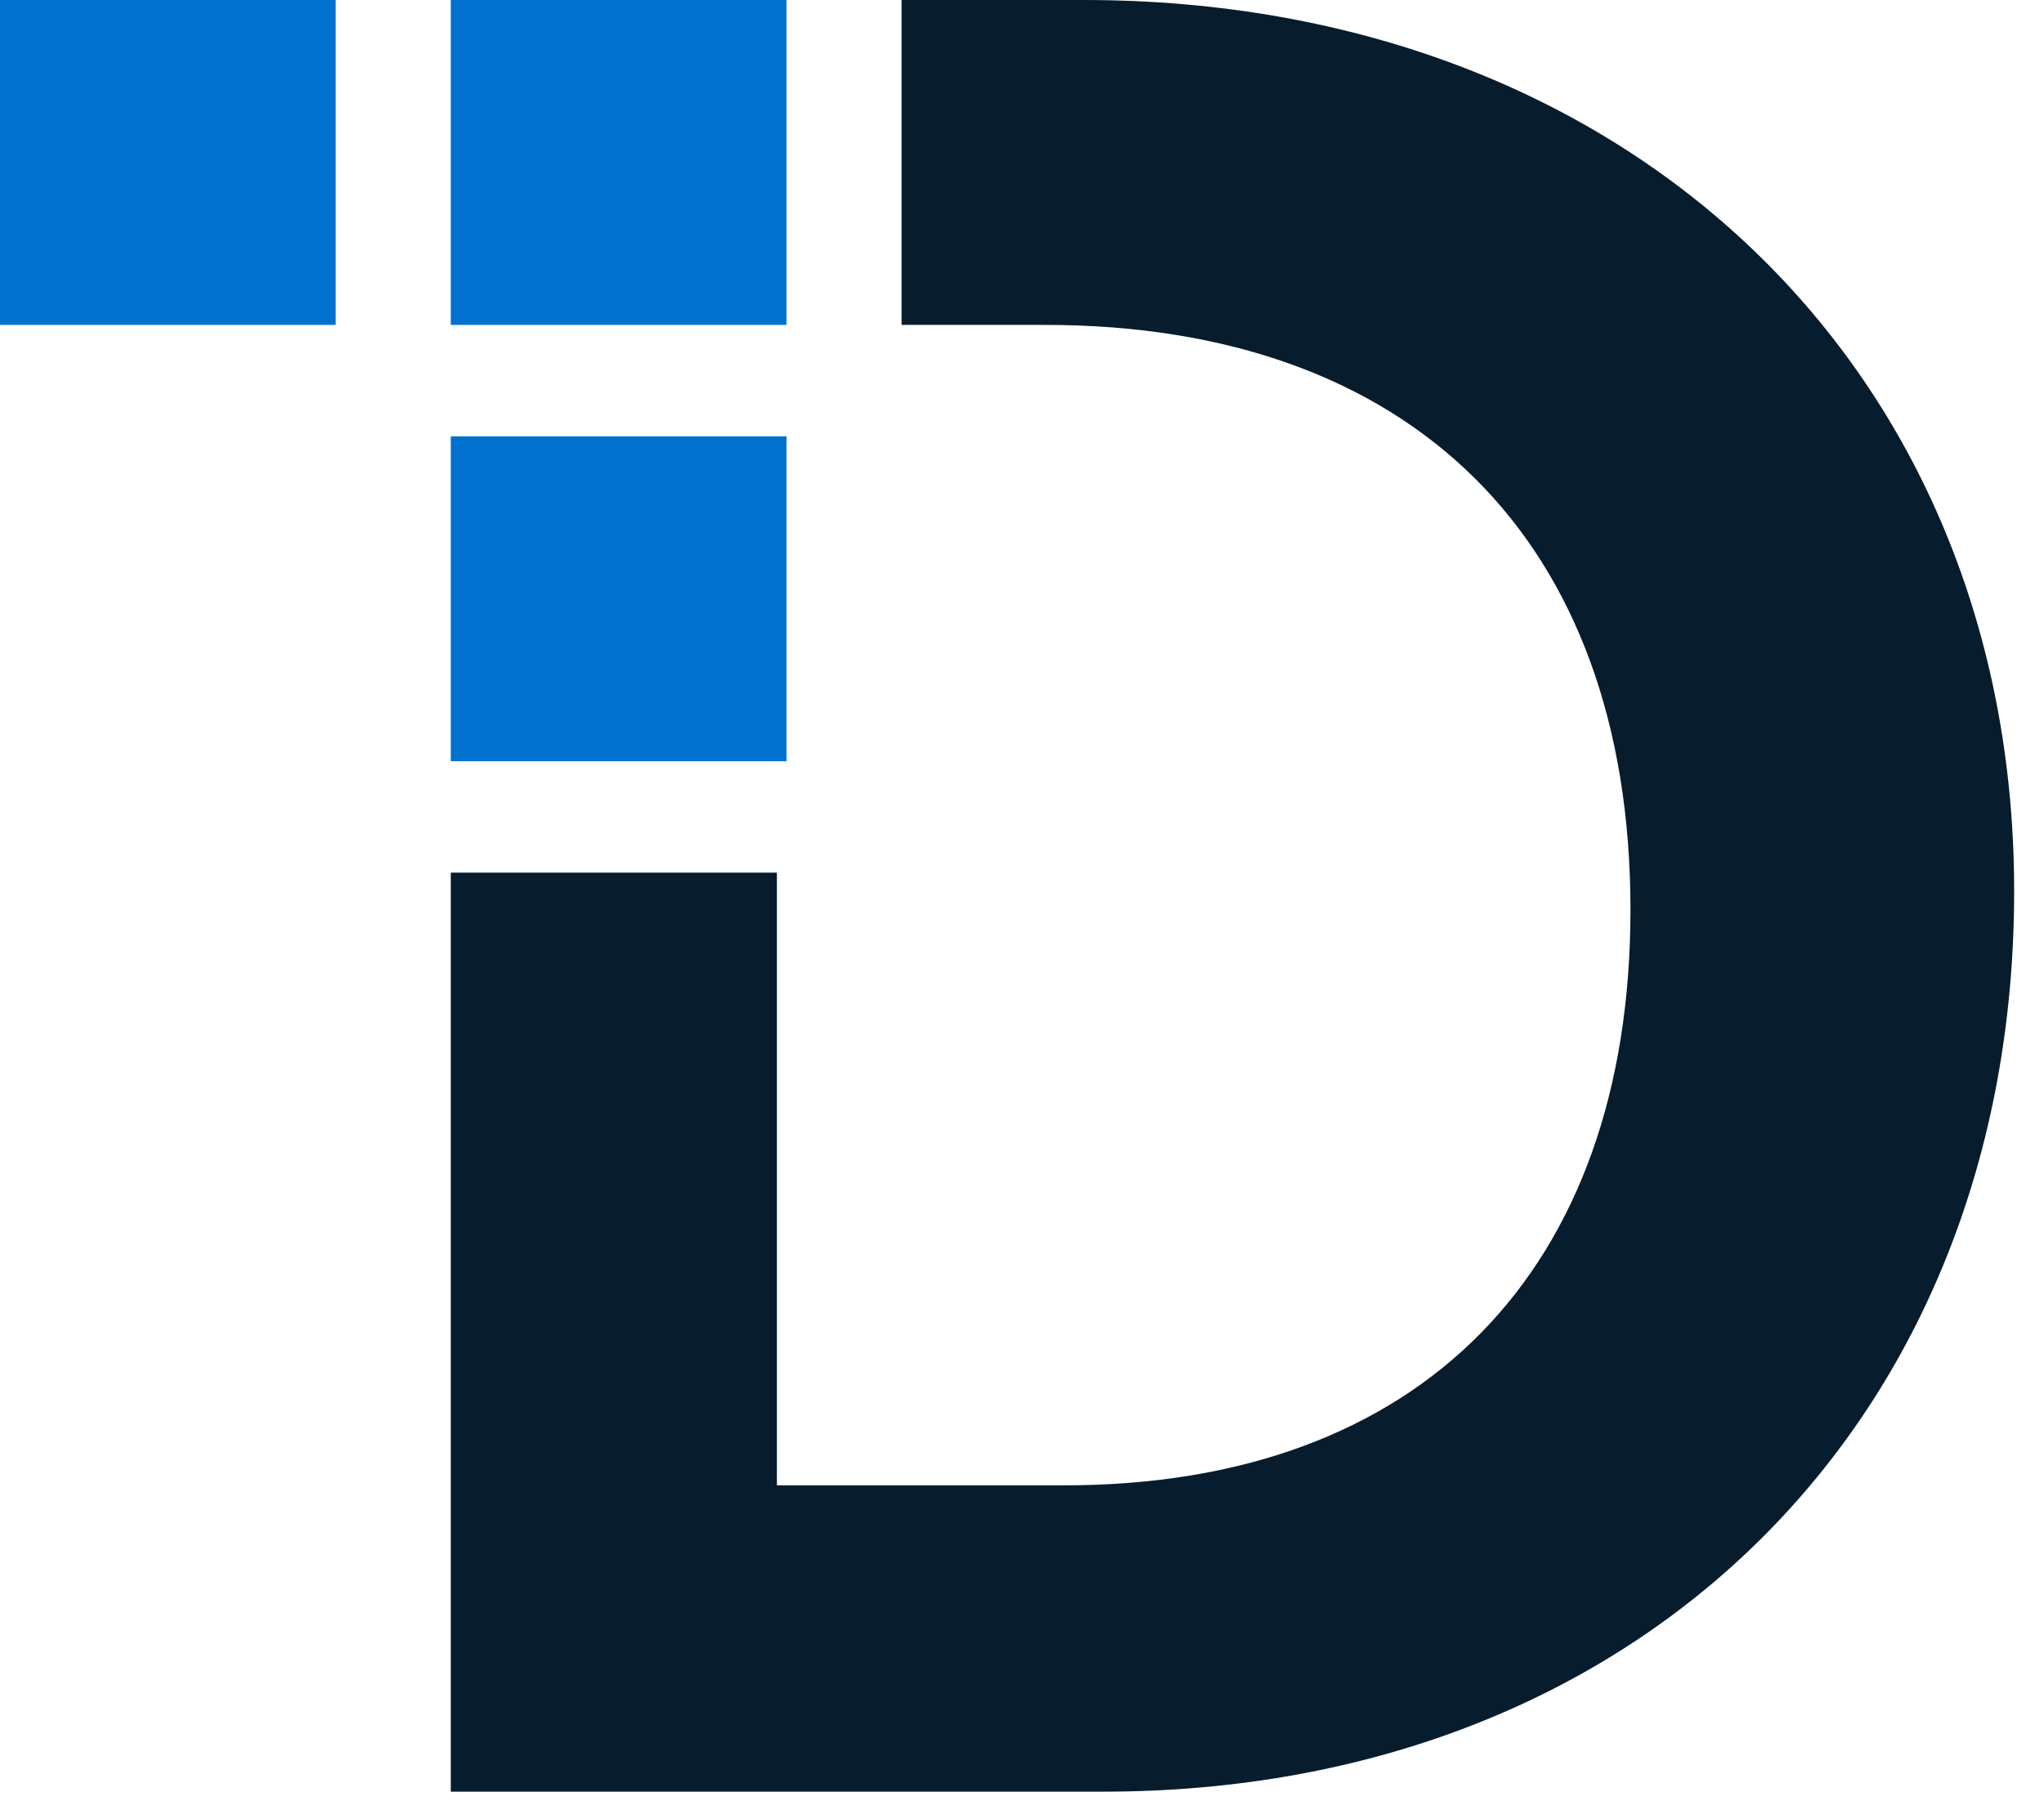
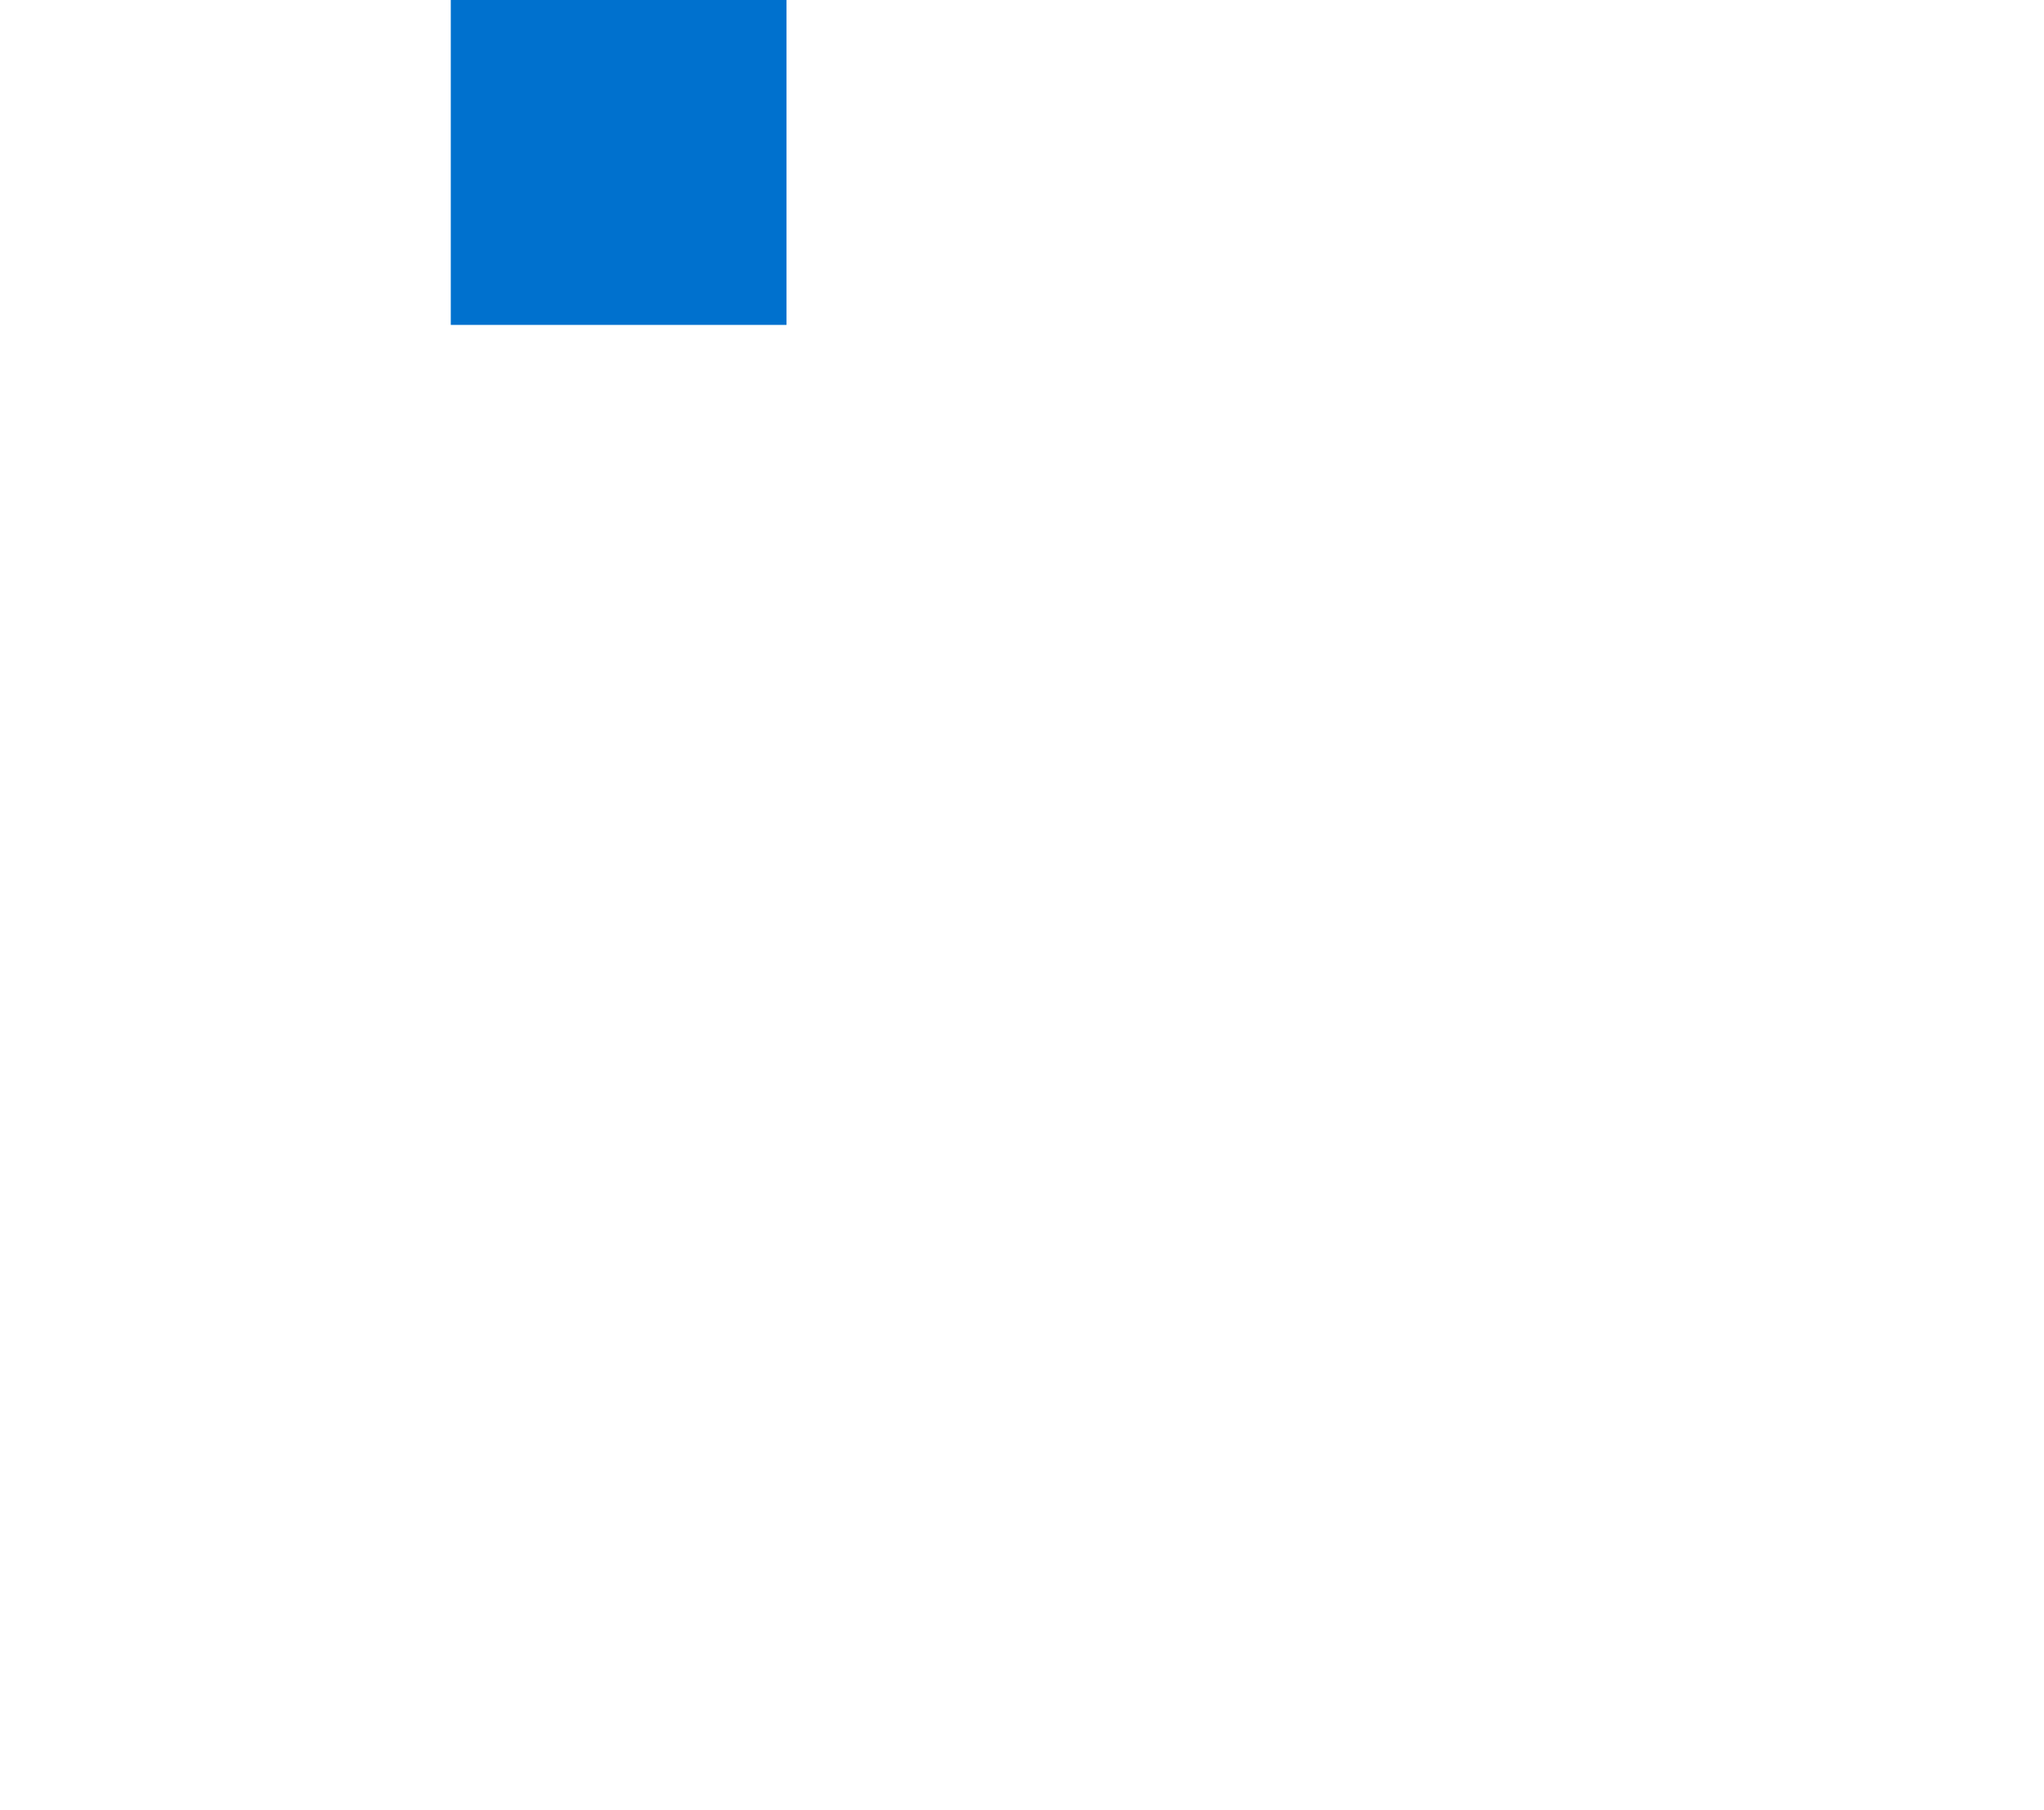
<svg xmlns="http://www.w3.org/2000/svg" width="35" height="31" viewBox="0 0 35 31" fill="none">
  <path d="M13.467 0H7.719V5.564H13.467V0Z" fill="#0071CE" />
-   <path d="M13.467 7.472H7.719V13.036H13.467V7.472Z" fill="#0071CE" />
-   <path d="M5.748 0H0V5.564H5.748V0Z" fill="#0071CE" />
-   <path d="M18.558 0H15.438V5.564H17.901C24.142 5.564 27.919 9.221 27.919 15.579C27.919 21.779 24.306 25.436 18.23 25.436H13.303V14.944H7.719V30.682H18.887C28.084 30.682 34.489 24.323 34.489 15.261C34.489 6.359 27.919 0 18.558 0Z" fill="#071C2C" />
</svg>